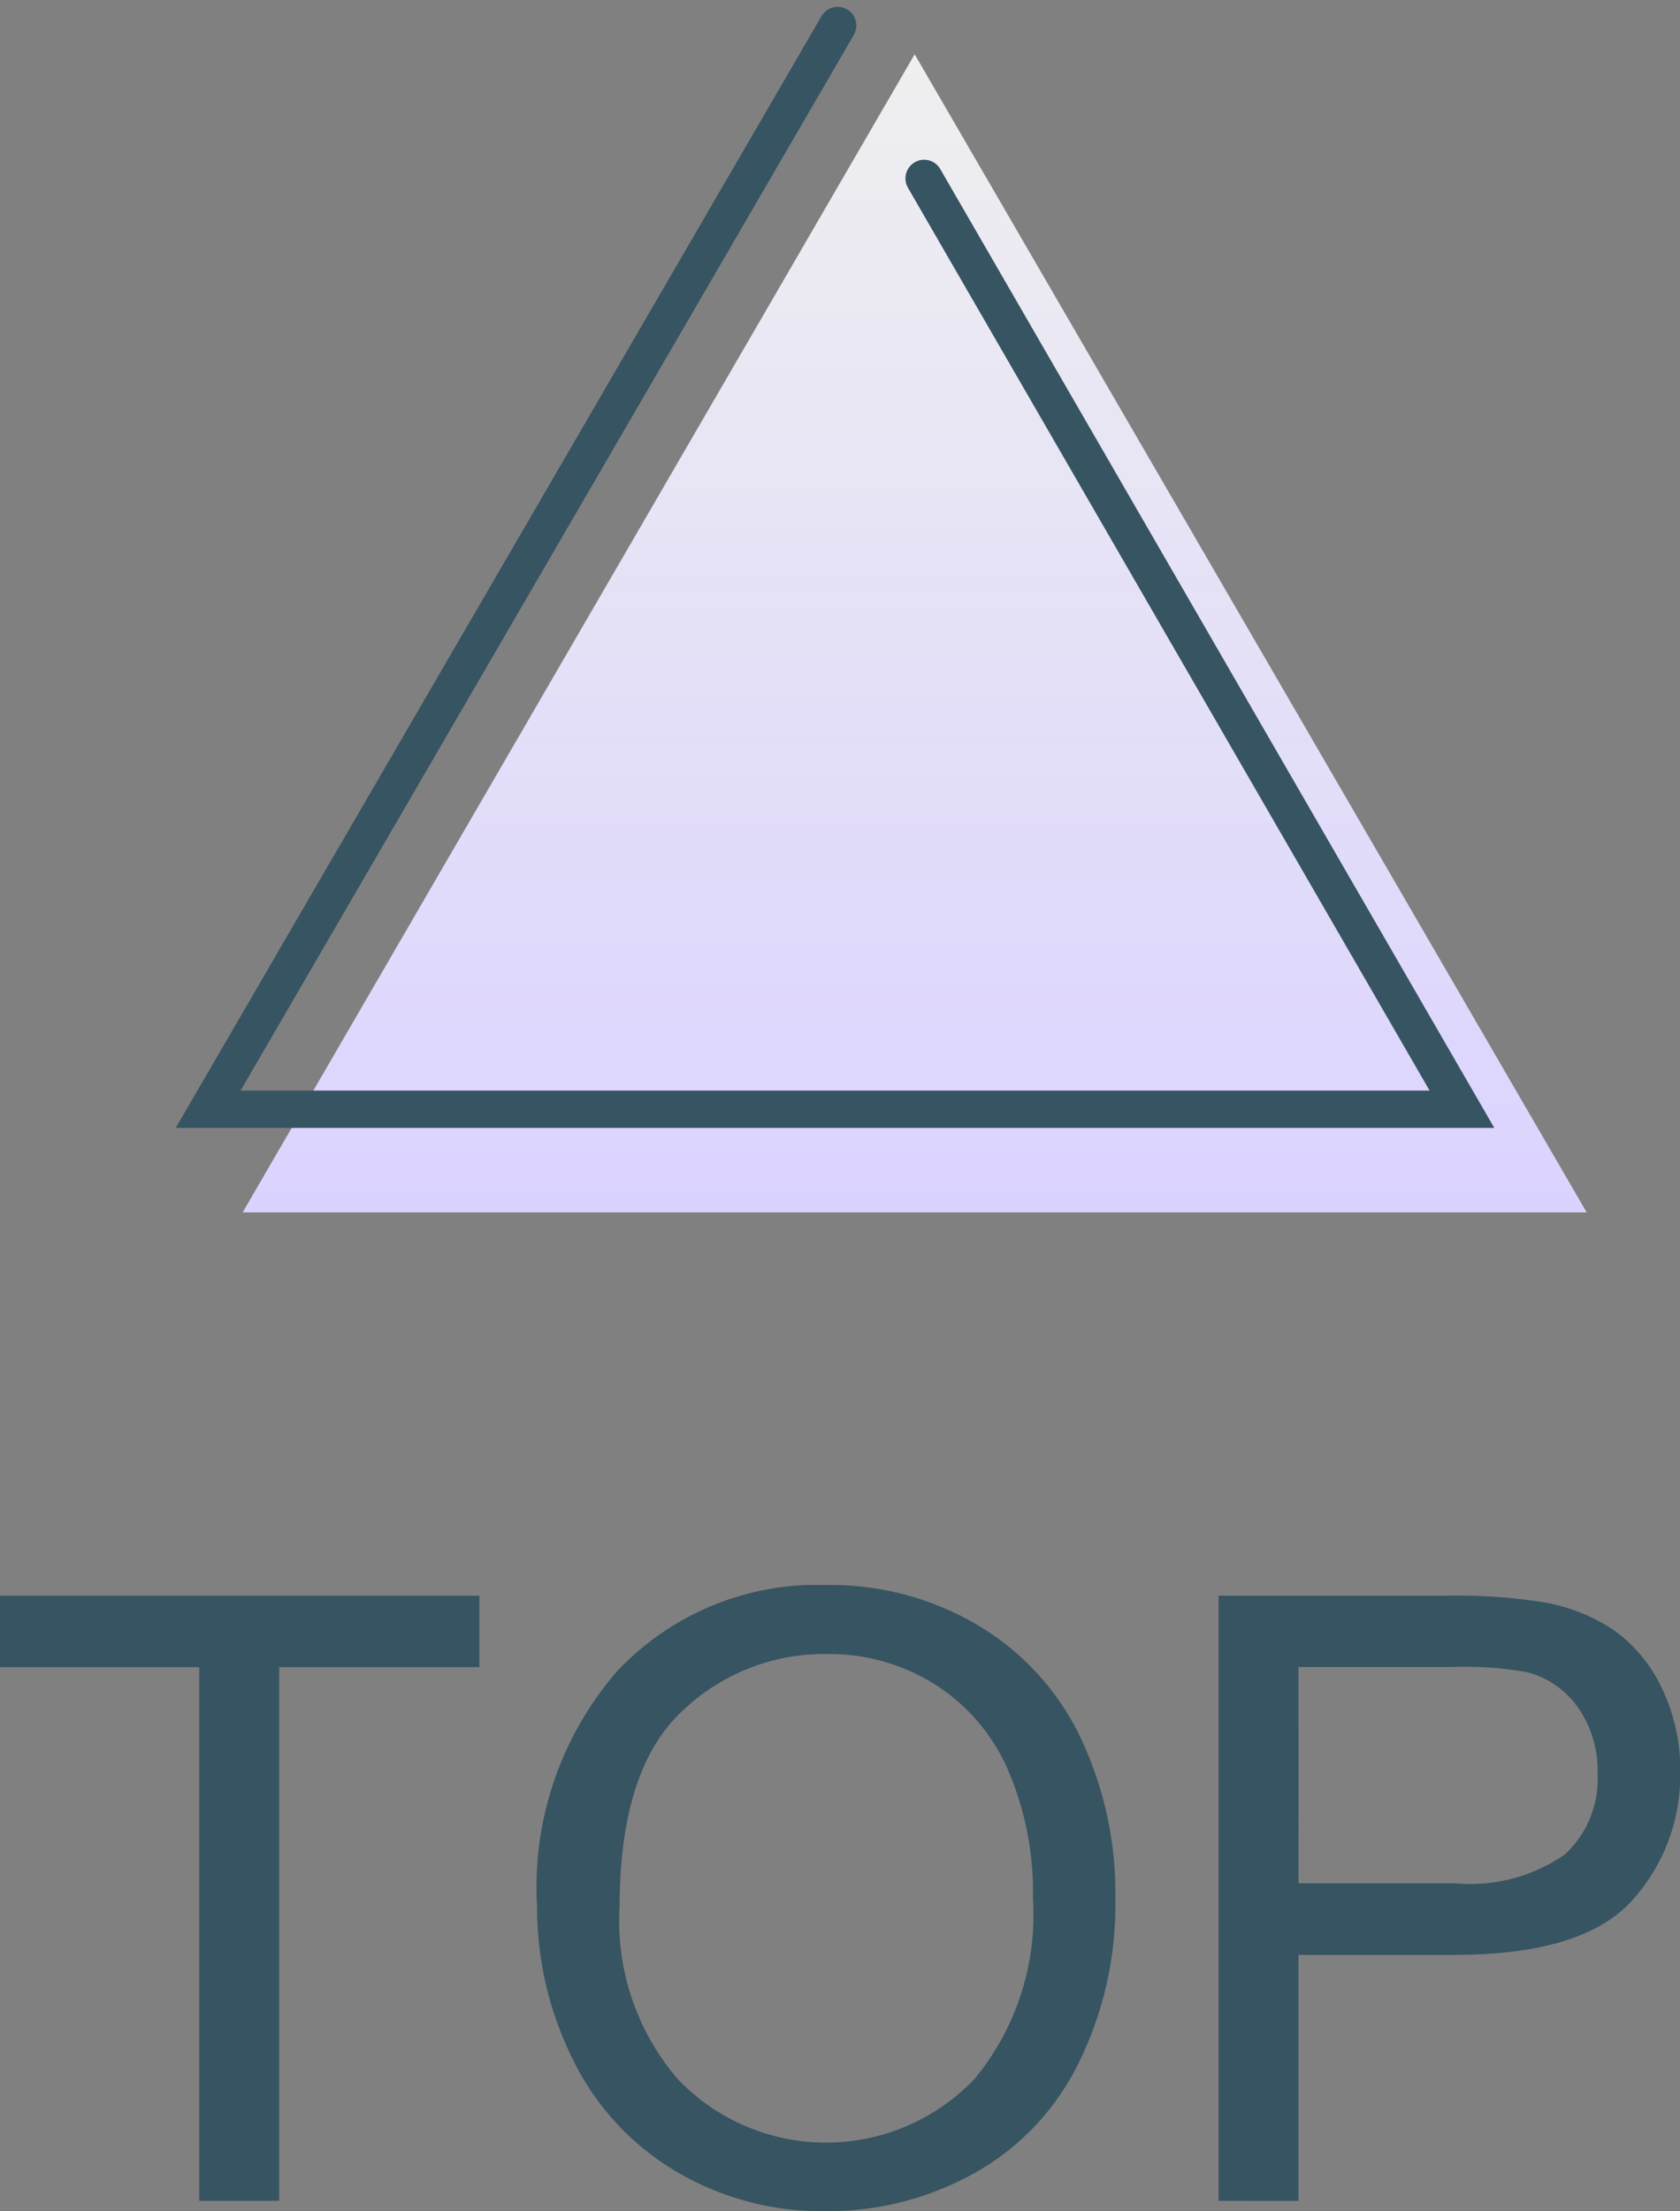
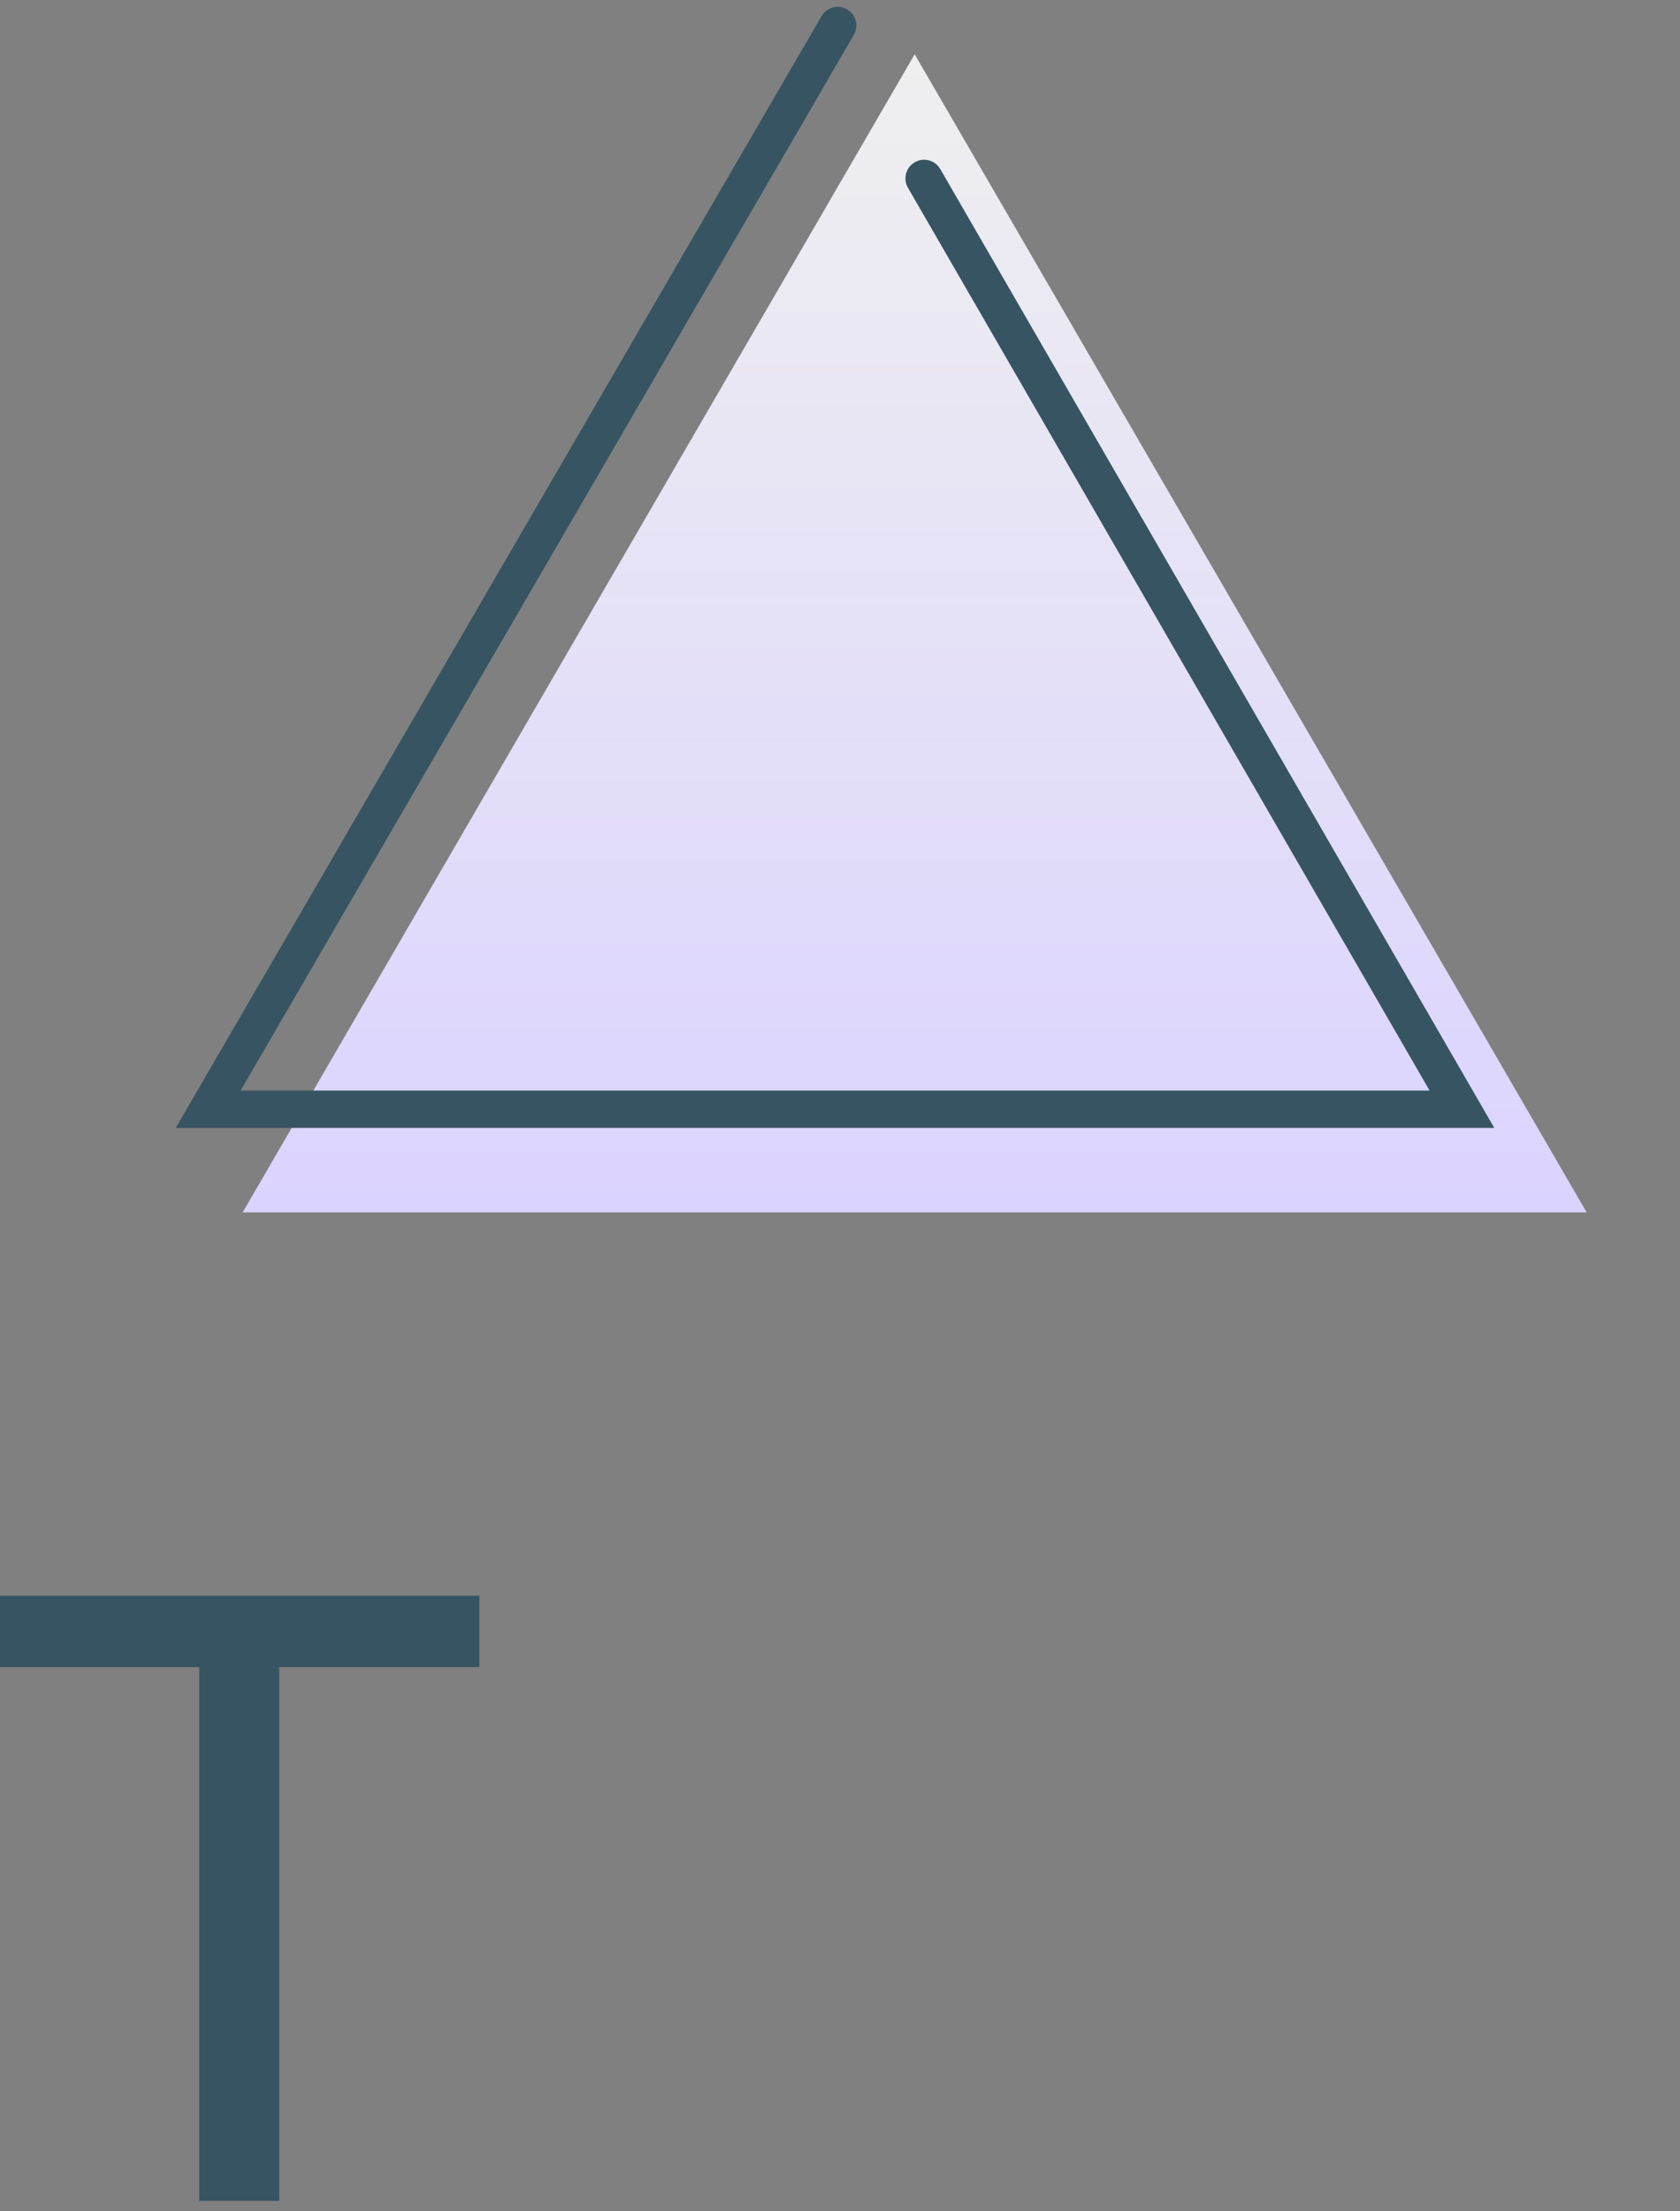
<svg xmlns="http://www.w3.org/2000/svg" width="45" height="59.188">
  <rect width="100%" height="100%" fill="#808080" stroke="none" />
  <defs>
    <linearGradient id="a" x1=".5" x2=".5" y2="1" gradientUnits="objectBoundingBox">
      <stop offset="0" stop-color="#efefef" />
      <stop offset="1" stop-color="#dbd3ff" />
    </linearGradient>
    <clipPath id="b">
-       <path data-name="長方形 278" fill="none" d="M0 0h45v16.76H0z" />
-     </clipPath>
+       </clipPath>
  </defs>
  <path data-name="多角形 8" d="m18 0 18 31H0Z" transform="translate(6.5 1.453)" fill="url(#a)" />
  <path data-name="パス 844" d="M22.438.683 5.576 29.692h33.583L24.753 4.776" fill="none" stroke="#375462" stroke-linecap="round" />
  <path data-name="パス 878" d="M0 42.715v1.911h5.337v14.285H7.48V44.626h5.359v-1.911Z" fill="#375462" />
  <g data-name="グループ 211" clip-path="url(#b)" fill="#375462" transform="translate(0 42.427)">
-     <path data-name="パス 879" d="M14.385 8.6a8.8 8.8 0 0 1 2.166-6.314A7.361 7.361 0 0 1 22.142 0a7.753 7.753 0 0 1 4.043 1.072 7 7 0 0 1 2.746 2.989 9.709 9.709 0 0 1 .945 4.347 9.545 9.545 0 0 1-.995 4.408 6.788 6.788 0 0 1-2.813 2.945 8.045 8.045 0 0 1-3.933 1 7.656 7.656 0 0 1-4.088-1.1 7.1 7.1 0 0 1-2.729-3.016 9.141 9.141 0 0 1-.933-4.045m2.21.033a6.486 6.486 0 0 0 1.573 4.608 5.492 5.492 0 0 0 7.932-.016A6.88 6.88 0 0 0 27.668 8.4a8.3 8.3 0 0 0-.669-3.453 5.134 5.134 0 0 0-1.956-2.286 5.3 5.3 0 0 0-2.889-.812 5.483 5.483 0 0 0-3.917 1.563q-1.641 1.563-1.64 5.22" />
-     <path data-name="パス 880" d="M32.639 16.484V.287h6.11a14.74 14.74 0 0 1 2.464.155 4.877 4.877 0 0 1 2 .757 3.972 3.972 0 0 1 1.3 1.563 4.963 4.963 0 0 1 .492 2.21 4.98 4.98 0 0 1-1.314 3.5q-1.315 1.43-4.751 1.43h-4.16v6.585Zm2.143-8.5h4.187a4.441 4.441 0 0 0 2.95-.773 2.756 2.756 0 0 0 .873-2.176 2.926 2.926 0 0 0-.514-1.74 2.4 2.4 0 0 0-1.354-.956 9.153 9.153 0 0 0-2-.144H34.78Z" />
+     <path data-name="パス 880" d="M32.639 16.484V.287h6.11a14.74 14.74 0 0 1 2.464.155 4.877 4.877 0 0 1 2 .757 3.972 3.972 0 0 1 1.3 1.563 4.963 4.963 0 0 1 .492 2.21 4.98 4.98 0 0 1-1.314 3.5q-1.315 1.43-4.751 1.43h-4.16v6.585Zm2.143-8.5h4.187a4.441 4.441 0 0 0 2.95-.773 2.756 2.756 0 0 0 .873-2.176 2.926 2.926 0 0 0-.514-1.74 2.4 2.4 0 0 0-1.354-.956 9.153 9.153 0 0 0-2-.144Z" />
  </g>
</svg>